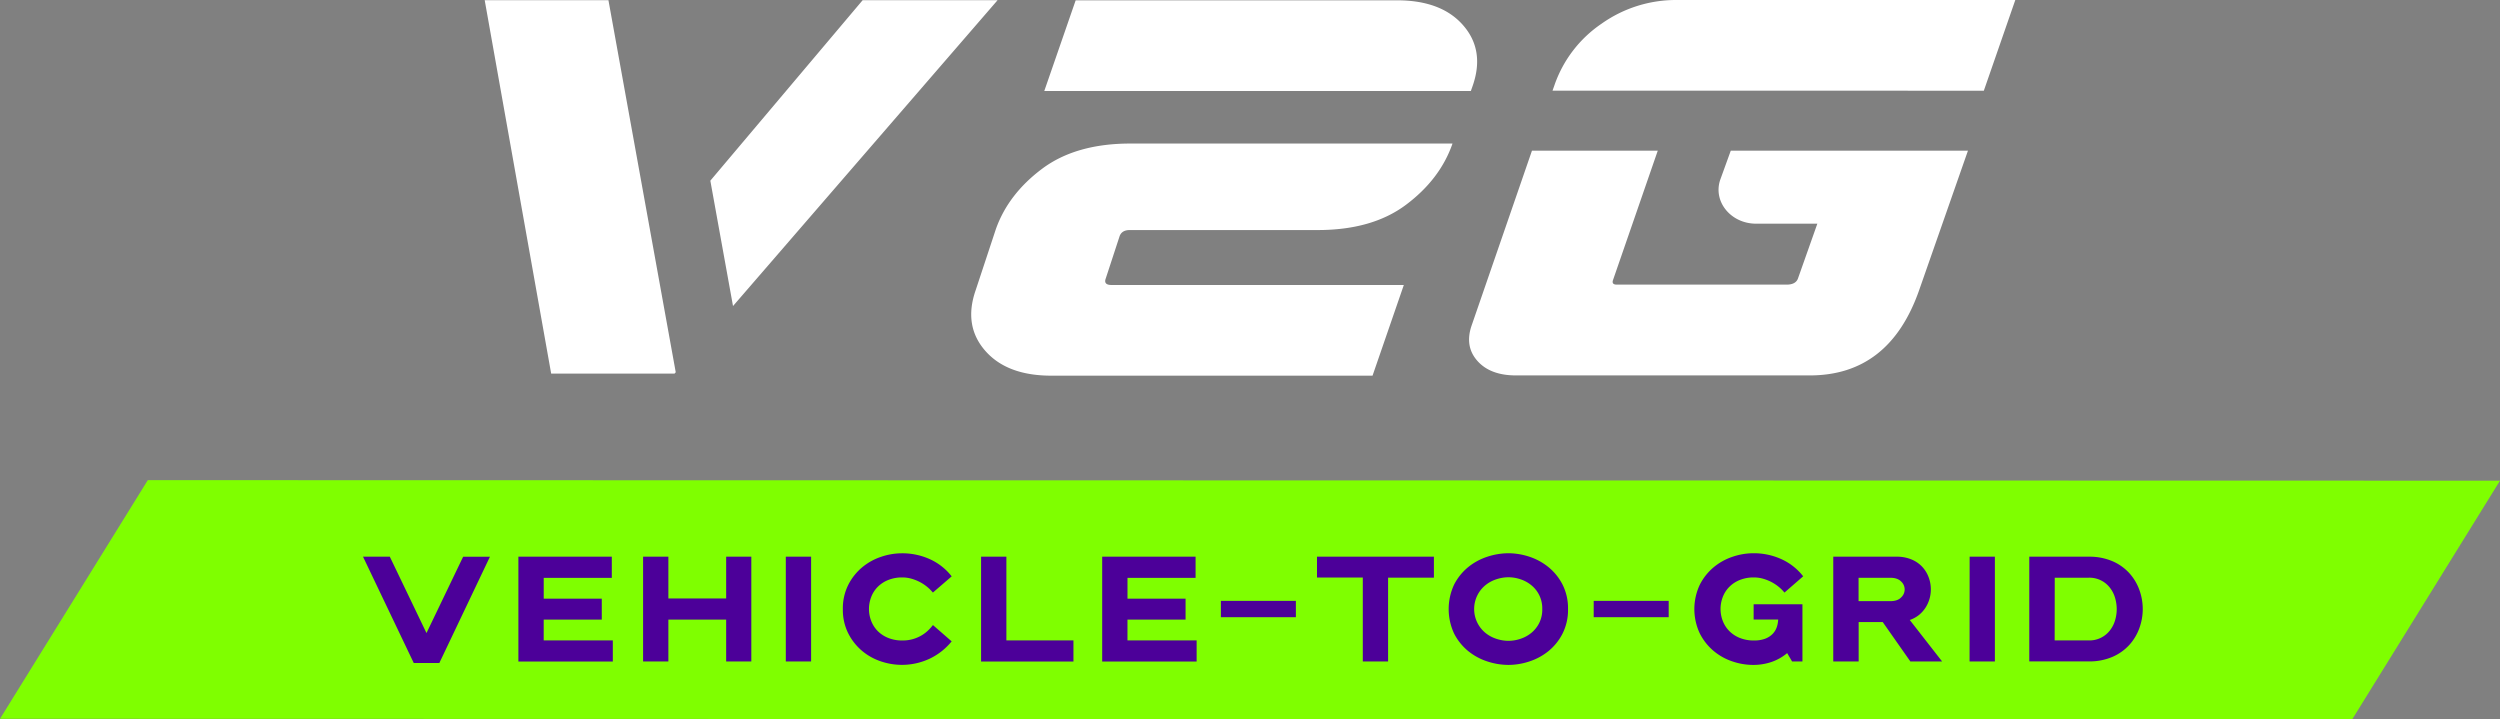
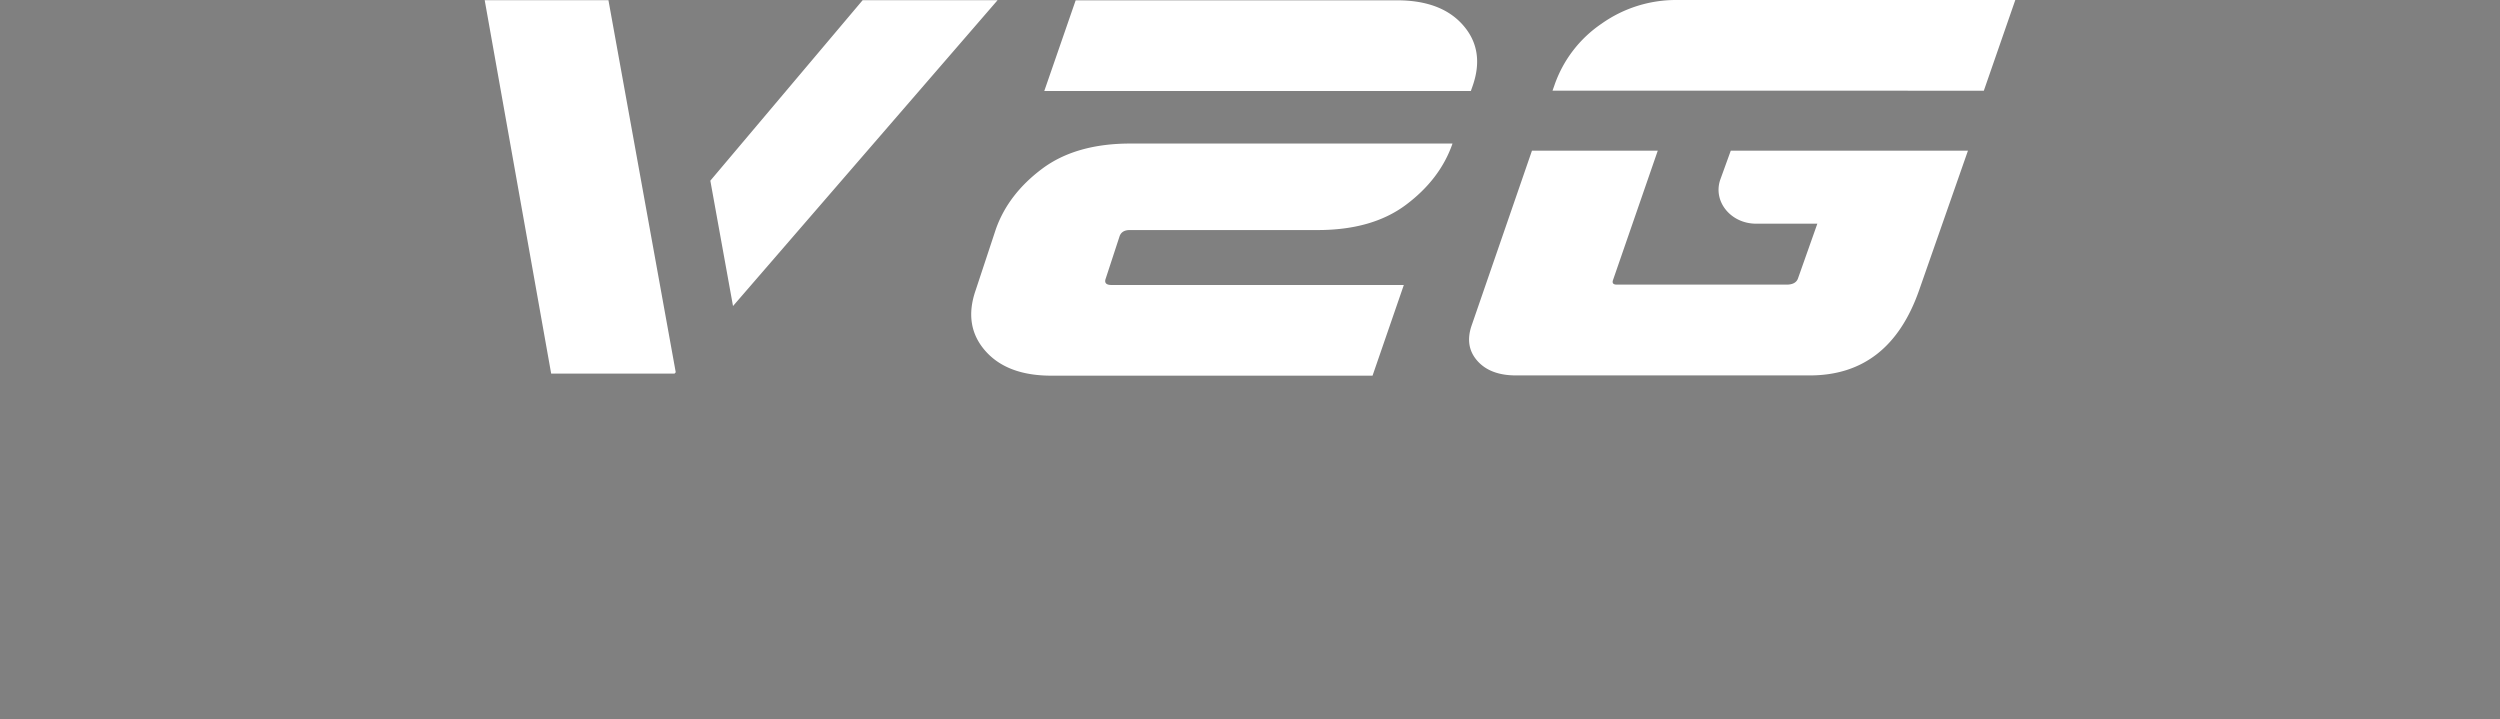
<svg xmlns="http://www.w3.org/2000/svg" width="1358.48" height="390.89">
  <rect width="100%" height="100%" fill="#808080" stroke="none" />
-   <path fill="#7fff00" d="M1358.48 261.19L80.32 260.9 0 390.59l1278.16.3 80.32-129.7z" />
-   <path d="M224.83 360.26l-27.57-57.76h14.56l19.93 41.5 19.93-41.49h14.56l-27.5 57.76zM333 348v11.47h-51.31V302.5h50.76V314h-37v11.31H327v11.39h-31.56V348zm16.45-45.5h13.74v22.7h31.4v-22.7h13.67v56.94h-13.67v-22.77h-31.4v22.77h-13.74zm77.55 0h13.75v56.94H427zm31 28.5a28.43 28.43 0 0 1 2.93-13.17 30 30 0 0 1 7.53-9.52 31.56 31.56 0 0 1 10.29-5.73 34.72 34.72 0 0 1 11.14-1.92 36.18 36.18 0 0 1 15.62 3.3 31.55 31.55 0 0 1 11.63 9.23L506.92 322a22 22 0 0 0-3.25-3.22 23.3 23.3 0 0 0-4-2.6 24.64 24.64 0 0 0-4.51-1.75 17.9 17.9 0 0 0-4.72-.65 20 20 0 0 0-8 1.47 16.83 16.83 0 0 0-5.7 3.86 16 16 0 0 0-3.41 5.49 18.21 18.21 0 0 0-1.14 6.34 18 18 0 0 0 1.14 6.27 16 16 0 0 0 3.41 5.49 16.83 16.83 0 0 0 5.7 3.86 20 20 0 0 0 8 1.47 19.67 19.67 0 0 0 5.45-.7 20.33 20.33 0 0 0 4.47-1.83 18.58 18.58 0 0 0 3.66-2.64 24.56 24.56 0 0 0 2.93-3.21l10.17 8.86a34.33 34.33 0 0 1-11.75 9.32 35.42 35.42 0 0 1-26.73 1.54 31.12 31.12 0 0 1-10.24-5.73 30.31 30.31 0 0 1-7.49-9.52A28.44 28.44 0 0 1 458 331zm125.3 17v11.47h-50.19V302.5h13.75V348zm66.94 0v11.47h-51.32V302.5h50.75V314h-37v11.31h31.56v11.39h-31.57V348zm13.18-21.5h40.75v8.87h-40.75zm115.75-24v11.39h-24.89v45.55h-13.75v-45.63h-24.89V302.5zm72.88 28.5a28.43 28.43 0 0 1-3 13.34 29.56 29.56 0 0 1-7.65 9.48 32.33 32.33 0 0 1-10.4 5.62 36.31 36.31 0 0 1-11.35 1.87 36.68 36.68 0 0 1-11.38-1.87 32.26 32.26 0 0 1-10.46-5.65 29.67 29.67 0 0 1-7.64-9.48 31.44 31.44 0 0 1 0-26.68 29.74 29.74 0 0 1 7.64-9.47 32.47 32.47 0 0 1 10.46-5.66 37 37 0 0 1 11.38-1.87A36.6 36.6 0 0 1 831 302.5a32.55 32.55 0 0 1 10.41 5.66 29.63 29.63 0 0 1 7.65 9.47 28.49 28.49 0 0 1 2.99 13.37zm-14 0a16.12 16.12 0 0 0-6-13.05 18.43 18.43 0 0 0-5.94-3.21 20.57 20.57 0 0 0-6.43-1.06 20.89 20.89 0 0 0-6.46 1.06 18.31 18.31 0 0 0-6 3.21 16.77 16.77 0 0 0 0 26 18.31 18.31 0 0 0 6 3.21 20.89 20.89 0 0 0 6.46 1.06 20.57 20.57 0 0 0 6.43-1.06A18.43 18.43 0 0 0 832 344a16.61 16.61 0 0 0 4.35-5.37 16.33 16.33 0 0 0 1.71-7.63zm27.95-4.5h40.75v8.87H866zm113.43 32.94h-5.62l-2.68-4.55a26.66 26.66 0 0 1-8.34 4.76 30.51 30.51 0 0 1-10.29 1.66 34.7 34.7 0 0 1-11.14-1.91 31.17 31.17 0 0 1-10.25-5.73 30.28 30.28 0 0 1-7.48-9.52 31.09 31.09 0 0 1 0-26.35 30.11 30.11 0 0 1 7.52-9.52 31.56 31.56 0 0 1 10.29-5.73 34.77 34.77 0 0 1 11.14-1.92 36.15 36.15 0 0 1 15.62 3.3 31.55 31.55 0 0 1 11.63 9.23L969.66 322a21.54 21.54 0 0 0-3.25-3.22 23.3 23.3 0 0 0-4-2.6 24.36 24.36 0 0 0-4.51-1.75 17.84 17.84 0 0 0-4.72-.65 20 20 0 0 0-8 1.47 16.69 16.69 0 0 0-5.69 3.86 15.87 15.87 0 0 0-3.42 5.49 18.21 18.21 0 0 0-1.14 6.34 18 18 0 0 0 1.14 6.27 15.87 15.87 0 0 0 3.42 5.49 16.69 16.69 0 0 0 5.69 3.86 20 20 0 0 0 8 1.47 16.75 16.75 0 0 0 5.94-.94 11.26 11.26 0 0 0 4-2.52 9.84 9.84 0 0 0 2.32-3.66 14.81 14.81 0 0 0 .81-4.27h-13.34v-8.3h26.52zm16.75-56.94h34.33a20.71 20.71 0 0 1 8.21 1.51 16.83 16.83 0 0 1 5.82 4 17.06 17.06 0 0 1 3.49 5.73 18.8 18.8 0 0 1 1.18 6.55 18.45 18.45 0 0 1-2.88 9.88 16.88 16.88 0 0 1-3.58 4 16.41 16.41 0 0 1-5 2.72l17.57 22.53h-17.25l-15-21.39h-13.09v21.39h-13.8zm13.75 24.16h17.24c2.6 0 4.56-.66 5.86-2a5.83 5.83 0 0 0 0-8.7c-1.3-1.33-3.26-2-5.86-2h-17.24zm60.35-24.16H1084v56.94h-13.75zm65.07 0A31.71 31.71 0 0 1 1148 305a26.58 26.58 0 0 1 9.07 6.46 27.47 27.47 0 0 1 5.45 9.11 30.3 30.3 0 0 1 0 20.74 27.51 27.51 0 0 1-5.45 9.12 26.72 26.72 0 0 1-9.07 6.46 31.54 31.54 0 0 1-12.69 2.52h-32.61V302.5zm-18.87 45.5H1135a14 14 0 0 0 11.42-5.32 16.23 16.23 0 0 0 2.85-5.45 21.29 21.29 0 0 0 .94-6.23 21.64 21.64 0 0 0-.94-6.26 16.14 16.14 0 0 0-2.85-5.49 14 14 0 0 0-11.42-5.33h-18.47z" fill="#4c0099" />
-   <path d="M263.38.1L299.5 203h67.06l.63-.72L330.62.1h-67.24zm278.7 0h-73.32l-82.77 98.08 12.32 68.12L542.08.1zM614.25 78q-29.67 0-48 13.73-18.33 13.73-25.08 32.71l-11 33.26q-6.69 19.25 5.15 32.85 11.84 13.6 36 13.59h174.51l17-49.28H604c-3 0-4.06-1.22-3.1-3.67l7.37-22.5q1.1-3.68 5.63-3.68H716q29.68 0 48-13.73 18.32-13.73 25.08-32.71l.2-.57zm180.83-64.24Q783.25.17 759.14.17H584.51l-17.06 49.28h231.8l1-2.83q6.69-19.26-5.17-32.86zm145.41 68.11h128.88l-26.46 75.63q-16.19 46.5-59.5 46.5H823.77q-14 0-21-7.93-7-7.93-3.08-19.26l32.76-94.92h68.36l-24.39 70.51c-.43 1.51.28 2.27 2.15 2.27h92.22c3.5 0 5.6-1.23 6.33-3.69l10.41-29.43h-33.27c-13.8 0-23.61-12.14-19.45-24zM1041 49.29h37L1095.1 0h-184a69.85 69.85 0 0 0-40.84 12.89 66.56 66.56 0 0 0-25.64 33.57l-1 2.81h175.5z" fill="#fff" />
+   <path d="M263.38.1L299.5 203h67.06l.63-.72L330.62.1h-67.24zm278.7 0h-73.32l-82.77 98.08 12.32 68.12L542.08.1zM614.25 78q-29.67 0-48 13.73-18.33 13.73-25.08 32.71l-11 33.26q-6.69 19.25 5.15 32.85 11.84 13.6 36 13.59h174.51l17-49.28H604c-3 0-4.06-1.22-3.1-3.67l7.37-22.5q1.1-3.68 5.63-3.68H716q29.68 0 48-13.73 18.32-13.73 25.08-32.71l.2-.57zm180.83-64.24Q783.25.17 759.14.17H584.51l-17.06 49.28h231.8l1-2.83q6.69-19.26-5.17-32.86m145.41 68.11h128.88l-26.46 75.63q-16.19 46.5-59.5 46.5H823.77q-14 0-21-7.93-7-7.93-3.08-19.26l32.76-94.92h68.36l-24.39 70.51c-.43 1.51.28 2.27 2.15 2.27h92.22c3.5 0 5.6-1.23 6.33-3.69l10.41-29.43h-33.27c-13.8 0-23.61-12.14-19.45-24zM1041 49.29h37L1095.1 0h-184a69.85 69.85 0 0 0-40.84 12.89 66.56 66.56 0 0 0-25.64 33.57l-1 2.81h175.5z" fill="#fff" />
</svg>